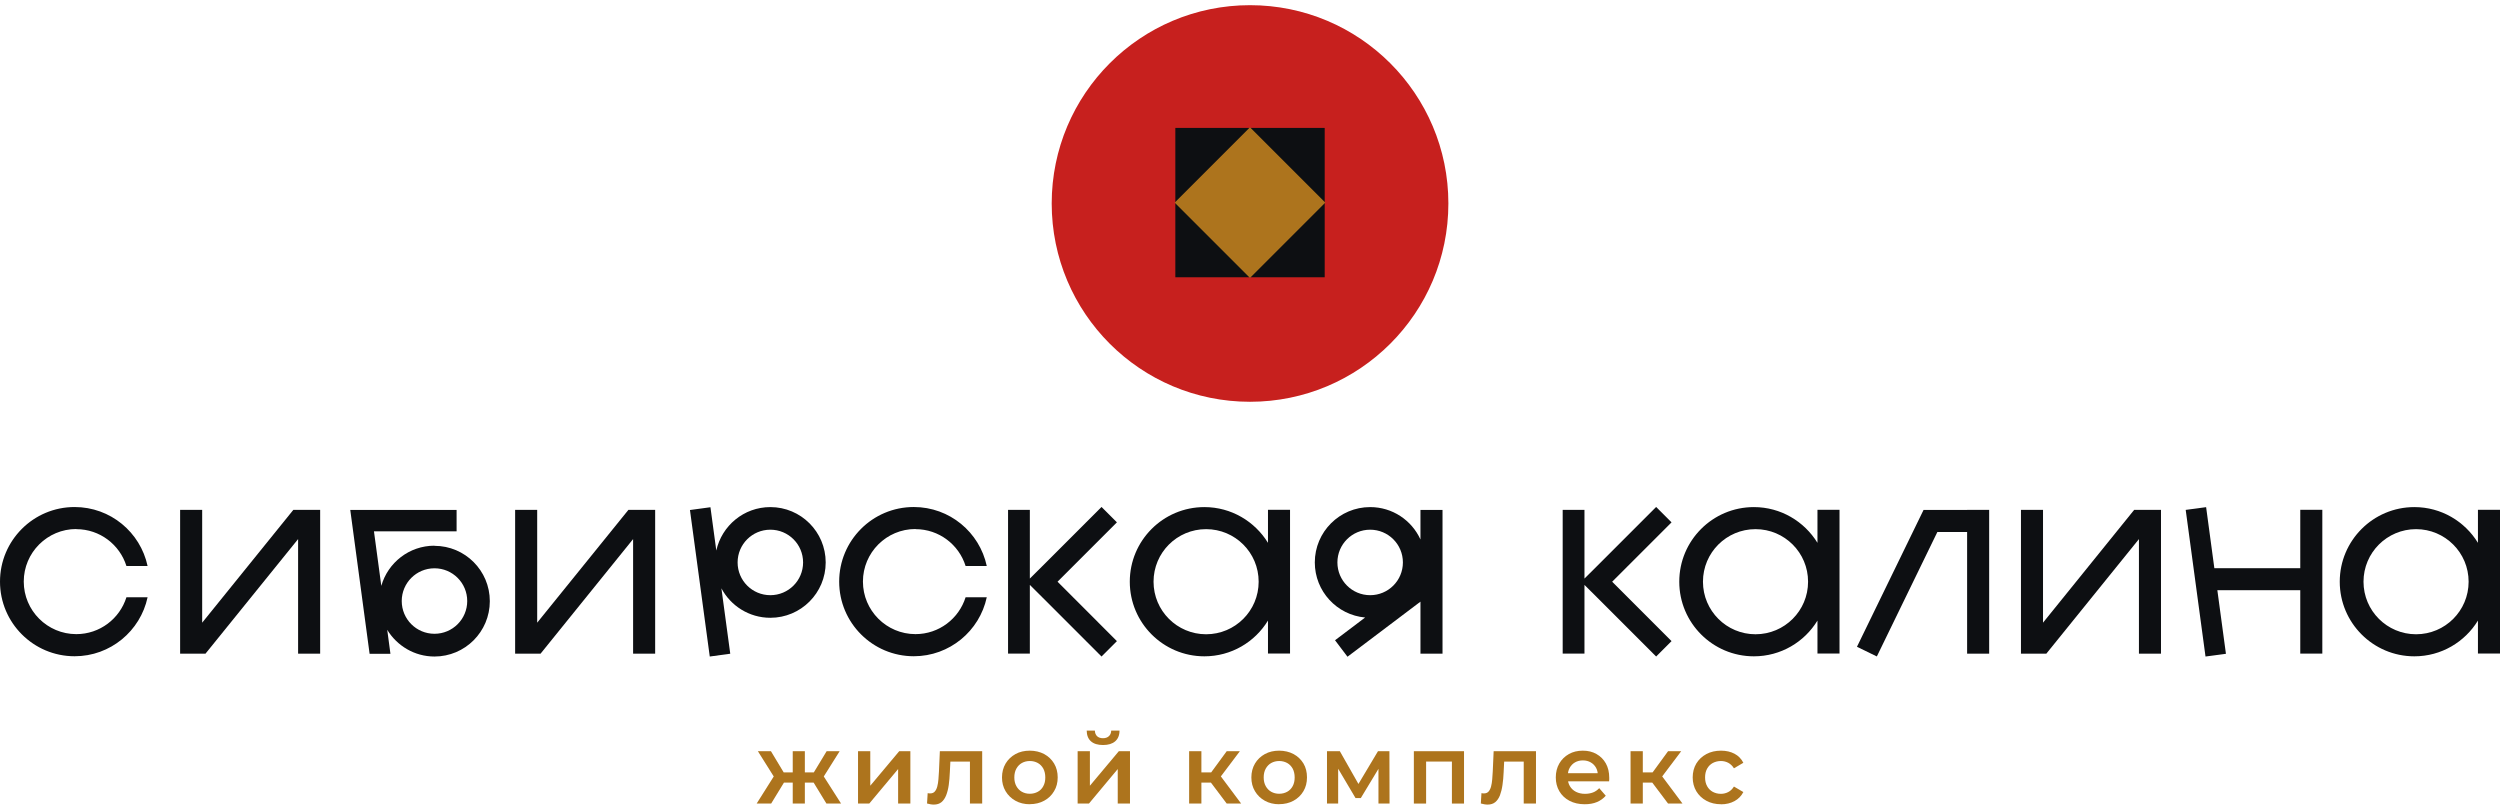
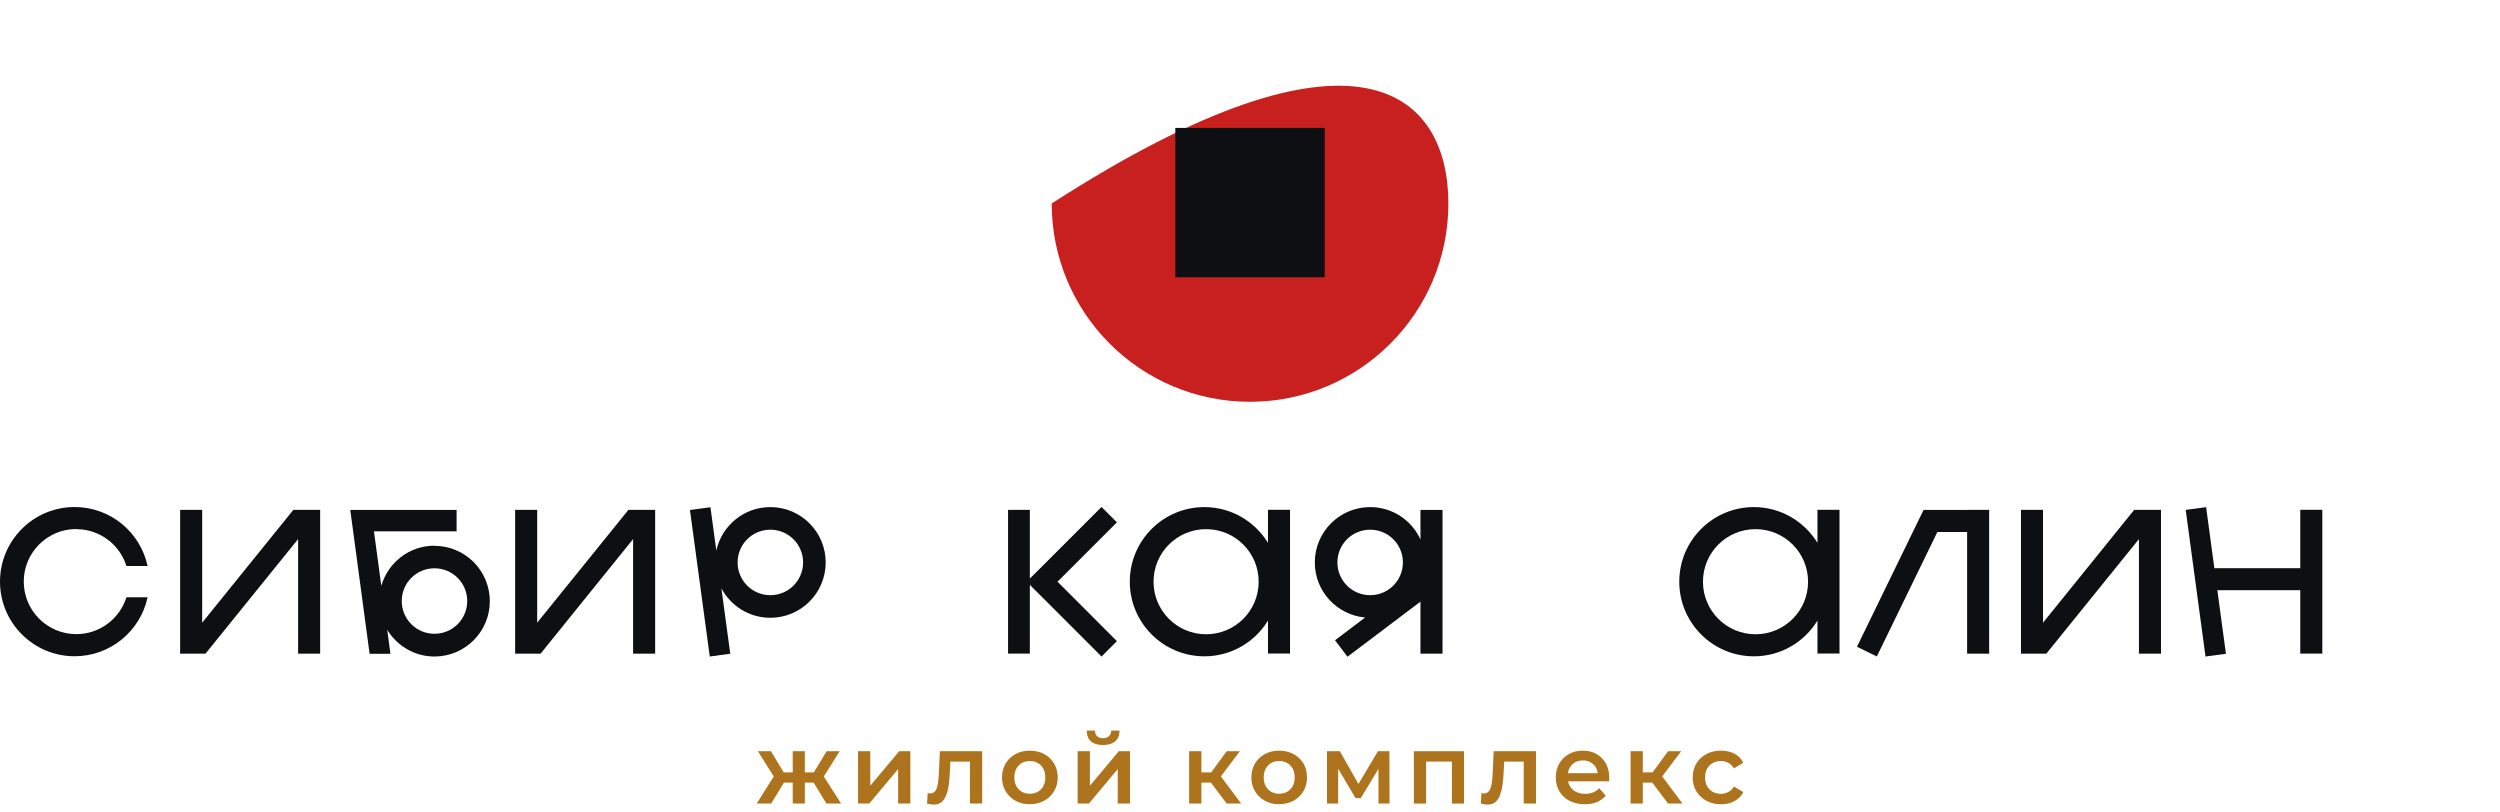
<svg xmlns="http://www.w3.org/2000/svg" width="271" height="88" viewBox="0 0 271 88" fill="none">
-   <path d="M114.004 22.057C114.004 10.184 123.627 0.561 135.5 0.561C147.373 0.561 157.004 10.184 157.004 22.057C157.004 33.93 147.381 43.553 135.5 43.553C123.619 43.553 114.004 33.93 114.004 22.057Z" fill="#C7201E" />
+   <path d="M114.004 22.057C147.373 0.561 157.004 10.184 157.004 22.057C157.004 33.93 147.381 43.553 135.5 43.553C123.619 43.553 114.004 33.93 114.004 22.057Z" fill="#C7201E" />
  <path d="M143.597 13.866H127.406V30.056H143.597V13.866Z" fill="#0D0F12" />
-   <path d="M135.498 13.798L127.332 21.964L135.498 30.13L143.664 21.964L135.498 13.798Z" fill="#AD741D" />
  <path d="M89.608 81.431L88.22 83.726H87.246V81.431H85.933V83.726H84.951L83.571 81.431H82.154L83.874 84.169L82.022 87.106H83.593L84.981 84.833H85.933V87.106H87.246V84.833H88.198L89.585 87.106H91.172L89.298 84.169L91.017 81.431H89.608Z" fill="#AD741D" />
  <path d="M97.474 81.431L94.338 85.172V81.431H93.01V87.106H94.227L97.356 83.365V87.106H98.684V81.431H97.474Z" fill="#AD741D" />
  <path d="M100.492 87.091L100.559 85.977C100.61 85.977 100.655 85.992 100.699 85.999C100.743 85.999 100.78 86.006 100.817 86.006C101.038 86.006 101.208 85.94 101.326 85.807C101.444 85.674 101.54 85.49 101.599 85.261C101.658 85.032 101.702 84.774 101.725 84.486C101.747 84.198 101.769 83.911 101.784 83.623L101.88 81.431H106.469V87.106H105.141V82.199L105.451 82.56H102.75L103.038 82.191L102.964 83.689C102.942 84.191 102.905 84.656 102.846 85.084C102.787 85.512 102.691 85.888 102.566 86.206C102.44 86.523 102.271 86.774 102.057 86.951C101.843 87.128 101.562 87.217 101.23 87.217C101.127 87.217 101.009 87.209 100.883 87.187C100.758 87.165 100.632 87.135 100.492 87.099" fill="#AD741D" />
  <path d="M111.628 86.043C111.953 86.043 112.24 85.97 112.499 85.829C112.757 85.689 112.956 85.483 113.096 85.217C113.244 84.944 113.31 84.634 113.31 84.272C113.31 83.911 113.237 83.586 113.096 83.32C112.949 83.055 112.75 82.848 112.499 82.708C112.24 82.568 111.96 82.494 111.635 82.494C111.311 82.494 111.023 82.568 110.772 82.708C110.521 82.848 110.322 83.055 110.174 83.32C110.027 83.586 109.953 83.903 109.953 84.272C109.953 84.641 110.027 84.951 110.174 85.217C110.322 85.483 110.521 85.689 110.772 85.829C111.023 85.97 111.311 86.043 111.628 86.043ZM111.628 87.18C111.045 87.18 110.528 87.054 110.078 86.803C109.628 86.553 109.267 86.206 109.008 85.77C108.743 85.328 108.617 84.833 108.617 84.272C108.617 83.712 108.75 83.202 109.008 82.767C109.267 82.332 109.628 81.992 110.078 81.741C110.528 81.49 111.052 81.372 111.628 81.372C112.204 81.372 112.735 81.498 113.192 81.741C113.65 81.992 114.004 82.332 114.262 82.76C114.521 83.195 114.654 83.697 114.654 84.265C114.654 84.833 114.528 85.328 114.262 85.763C114.004 86.206 113.65 86.545 113.192 86.796C112.735 87.047 112.211 87.172 111.628 87.172" fill="#AD741D" />
  <path d="M119.569 80.76C119.001 80.76 118.565 80.627 118.263 80.361C117.96 80.096 117.805 79.704 117.798 79.195H118.683C118.691 79.454 118.772 79.653 118.92 79.8C119.075 79.948 119.288 80.022 119.562 80.022C119.835 80.022 120.049 79.948 120.204 79.8C120.366 79.653 120.447 79.454 120.454 79.195H121.355C121.355 79.704 121.192 80.096 120.882 80.361C120.573 80.627 120.137 80.76 119.569 80.76ZM116.816 87.106V81.431H118.145V85.173L121.281 81.431H122.491V87.106H121.163V83.365L118.041 87.106H116.816Z" fill="#AD741D" />
  <path d="M132.976 81.431L131.293 83.726H130.231V81.431H128.902V87.106H130.231V84.833H131.264L132.976 87.106H134.54L132.341 84.162L134.4 81.431H132.976Z" fill="#AD741D" />
  <path d="M138.659 86.043C138.984 86.043 139.272 85.97 139.53 85.829C139.781 85.689 139.987 85.483 140.128 85.217C140.275 84.944 140.342 84.634 140.342 84.272C140.342 83.911 140.268 83.586 140.128 83.32C139.98 83.055 139.781 82.848 139.53 82.708C139.272 82.568 138.984 82.494 138.667 82.494C138.349 82.494 138.054 82.568 137.803 82.708C137.552 82.848 137.353 83.055 137.205 83.32C137.058 83.586 136.984 83.903 136.984 84.272C136.984 84.641 137.058 84.951 137.205 85.217C137.353 85.483 137.552 85.689 137.803 85.829C138.054 85.97 138.342 86.043 138.659 86.043ZM138.659 87.18C138.076 87.18 137.56 87.054 137.11 86.803C136.659 86.553 136.298 86.206 136.04 85.77C135.774 85.328 135.648 84.833 135.648 84.272C135.648 83.712 135.781 83.202 136.04 82.767C136.298 82.332 136.659 81.992 137.11 81.741C137.567 81.49 138.084 81.372 138.659 81.372C139.235 81.372 139.766 81.498 140.224 81.741C140.681 81.992 141.035 82.332 141.294 82.76C141.552 83.195 141.677 83.697 141.677 84.265C141.677 84.833 141.552 85.328 141.294 85.763C141.035 86.206 140.674 86.545 140.224 86.796C139.766 87.047 139.242 87.172 138.659 87.172" fill="#AD741D" />
  <path d="M149.373 81.431L147.255 84.981L145.24 81.431H143.846V87.106H145.056V83.328L146.938 86.508H147.513L149.425 83.342V87.106H150.627L150.613 81.431H149.373Z" fill="#AD741D" />
  <path d="M153.262 81.431V87.106H154.59V82.553H157.387V87.106H158.7V81.431H153.262Z" fill="#AD741D" />
  <path d="M160.523 87.091L160.59 85.977C160.642 85.977 160.686 85.992 160.73 85.999C160.774 85.999 160.811 86.006 160.848 86.006C161.07 86.006 161.239 85.94 161.357 85.807C161.475 85.674 161.571 85.49 161.63 85.261C161.689 85.032 161.734 84.774 161.756 84.486C161.778 84.198 161.8 83.911 161.815 83.623L161.911 81.431H166.501V87.106H165.172V82.199L165.482 82.56H162.782L163.069 82.191L162.996 83.689C162.973 84.191 162.936 84.656 162.87 85.084C162.811 85.512 162.715 85.888 162.597 86.206C162.472 86.523 162.302 86.774 162.088 86.951C161.874 87.128 161.593 87.217 161.261 87.217C161.158 87.217 161.04 87.209 160.915 87.187C160.789 87.165 160.664 87.135 160.523 87.099" fill="#AD741D" />
  <path d="M171.777 87.18C171.15 87.18 170.597 87.054 170.124 86.803C169.652 86.553 169.29 86.206 169.032 85.77C168.774 85.328 168.648 84.833 168.648 84.272C168.648 83.712 168.774 83.202 169.025 82.767C169.276 82.332 169.623 81.992 170.065 81.741C170.508 81.49 171.01 81.372 171.578 81.372C172.146 81.372 172.626 81.49 173.054 81.734C173.489 81.977 173.829 82.317 174.072 82.752C174.316 83.188 174.441 83.712 174.441 84.302C174.441 84.361 174.441 84.42 174.441 84.494C174.441 84.568 174.434 84.634 174.426 84.693H169.696V83.815H173.725L173.209 84.088C173.209 83.763 173.15 83.475 173.01 83.225C172.869 82.974 172.678 82.782 172.434 82.642C172.191 82.501 171.91 82.428 171.585 82.428C171.261 82.428 170.973 82.501 170.729 82.642C170.486 82.782 170.294 82.981 170.154 83.232C170.014 83.483 169.947 83.778 169.947 84.117V84.332C169.947 84.671 170.028 84.974 170.183 85.232C170.338 85.49 170.56 85.697 170.84 85.837C171.121 85.977 171.445 86.051 171.814 86.051C172.131 86.051 172.419 85.999 172.678 85.903C172.936 85.807 173.157 85.645 173.356 85.438L174.065 86.257C173.807 86.553 173.489 86.781 173.106 86.944C172.722 87.106 172.279 87.18 171.785 87.18" fill="#AD741D" />
  <path d="M180.818 81.431L179.143 83.726H178.08V81.431H176.752V87.106H178.08V84.833H179.106L180.818 87.106H182.382L180.183 84.162L182.242 81.431H180.818Z" fill="#AD741D" />
  <path d="M186.558 87.18C185.96 87.18 185.429 87.054 184.972 86.803C184.507 86.553 184.145 86.206 183.879 85.77C183.621 85.328 183.488 84.833 183.488 84.272C183.488 83.712 183.621 83.202 183.879 82.767C184.145 82.332 184.507 81.992 184.972 81.741C185.436 81.49 185.968 81.372 186.558 81.372C187.112 81.372 187.599 81.483 188.019 81.704C188.44 81.926 188.765 82.258 188.979 82.686L187.96 83.284C187.79 83.011 187.584 82.819 187.34 82.686C187.097 82.56 186.831 82.494 186.551 82.494C186.226 82.494 185.931 82.568 185.665 82.708C185.407 82.848 185.2 83.055 185.053 83.32C184.905 83.586 184.831 83.903 184.831 84.272C184.831 84.641 184.905 84.959 185.053 85.224C185.2 85.49 185.407 85.697 185.665 85.837C185.931 85.977 186.219 86.051 186.551 86.051C186.831 86.051 187.097 85.984 187.34 85.859C187.584 85.734 187.79 85.534 187.96 85.261L188.979 85.859C188.757 86.287 188.44 86.612 188.019 86.84C187.599 87.069 187.112 87.187 186.558 87.187" fill="#AD741D" />
  <path d="M8.272 57.361C10.825 57.361 12.98 59.043 13.704 61.353H15.998C15.216 57.7 11.977 54.962 8.088 54.962C3.616 54.962 0 58.585 0 63.05C0 67.514 3.623 71.138 8.088 71.138C11.969 71.138 15.216 68.4 15.998 64.747H13.704C12.98 67.057 10.825 68.74 8.272 68.74C5.129 68.74 2.575 66.186 2.575 63.043C2.575 59.899 5.129 57.346 8.272 57.346" fill="#0D0F12" />
-   <path d="M99.239 57.36C101.792 57.36 103.947 59.042 104.67 61.352H106.965C106.183 57.699 102.944 54.961 99.055 54.961C94.583 54.961 90.967 58.585 90.967 63.049C90.967 67.514 94.59 71.137 99.055 71.137C102.936 71.137 106.183 68.399 106.965 64.746H104.67C103.947 67.056 101.792 68.739 99.239 68.739C96.096 68.739 93.542 66.186 93.542 63.042C93.542 59.898 96.088 57.345 99.239 57.345" fill="#0D0F12" />
  <path d="M47.097 59.153C44.359 59.153 42.05 60.99 41.334 63.507L40.537 57.596H49.495V55.279H37.969L40.065 70.871H42.323L41.976 68.274C43.031 70.001 44.928 71.167 47.097 71.167C50.41 71.167 53.096 68.481 53.096 65.167C53.096 61.854 50.41 59.168 47.097 59.168M47.097 68.702C45.134 68.702 43.548 67.115 43.548 65.152C43.548 63.19 45.134 61.603 47.097 61.603C49.06 61.603 50.647 63.19 50.647 65.152C50.647 67.115 49.06 68.702 47.097 68.702Z" fill="#0D0F12" />
  <path d="M83.506 54.969C80.635 54.969 78.245 56.984 77.647 59.677L77.012 54.984L74.791 55.286L76.938 71.167L79.16 70.864L78.2 63.773C79.204 65.669 81.204 66.968 83.506 66.968C86.819 66.968 89.505 64.282 89.505 60.968C89.505 57.655 86.819 54.969 83.506 54.969ZM83.506 64.518C81.543 64.518 79.957 62.931 79.957 60.968C79.957 59.005 81.543 57.419 83.506 57.419C85.469 57.419 87.055 59.005 87.055 60.968C87.055 62.931 85.469 64.518 83.506 64.518Z" fill="#0D0F12" />
  <path d="M153.971 58.467C153.026 56.401 150.945 54.969 148.525 54.969C145.211 54.969 142.525 57.655 142.525 60.968C142.525 64.097 144.924 66.665 147.979 66.938L144.717 69.403L146.068 71.189L153.978 65.219V70.857H156.369V55.279H153.978V58.474L153.971 58.467ZM148.525 64.518C146.562 64.518 144.975 62.931 144.975 60.968C144.975 59.005 146.562 57.419 148.525 57.419C150.488 57.419 152.074 59.005 152.074 60.968C152.074 62.931 150.488 64.518 148.525 64.518Z" fill="#0D0F12" />
  <path d="M119.405 54.954L112.971 61.389L111.635 62.717V55.271H109.273V70.849H111.635V63.404L112.971 64.732L119.405 71.167L121.073 69.499L114.638 63.057L121.073 56.622L119.405 54.954Z" fill="#0D0F12" />
  <path d="M32.314 55.271H31.797H31.79V55.279L21.916 67.499V55.271H19.525V70.856H19.872H21.916H22.256L22.27 70.864L32.314 58.437V70.856H34.705V55.271H34.24H32.314Z" fill="#0D0F12" />
  <path d="M68.628 55.271H68.112V55.279L58.231 67.499V55.271H55.84V70.856H56.194H58.231H58.578L58.592 70.864L68.628 58.437V70.856H71.019V55.271H70.562H68.628Z" fill="#0D0F12" />
  <path d="M137.449 58.843C136.025 56.526 133.471 54.969 130.557 54.969C126.085 54.969 122.469 58.592 122.469 63.057C122.469 67.521 126.092 71.145 130.557 71.145C133.479 71.145 136.032 69.595 137.449 67.27V70.842H139.84V55.264H137.449V58.836V58.843ZM130.741 68.754C127.597 68.754 125.044 66.208 125.044 63.057C125.044 59.906 127.59 57.36 130.741 57.36C133.892 57.36 136.438 59.906 136.438 63.057C136.438 66.208 133.892 68.754 130.741 68.754Z" fill="#0D0F12" />
-   <path d="M179.526 54.954L173.092 61.389L171.756 62.717V55.271H169.395V70.849H171.756V63.404L173.092 64.732L179.526 71.167L181.194 69.499L174.759 63.057L181.194 56.622L179.526 54.954Z" fill="#0D0F12" />
  <path d="M231.861 55.271H231.344H231.337V55.279L221.463 67.499V55.271H219.072V70.856H219.426H221.463H221.803L221.817 70.864L231.861 58.437V70.856H234.252V55.271H233.794H231.861Z" fill="#0D0F12" />
  <path d="M249.349 61.596H240.036L239.144 54.976L236.93 55.272L239.077 71.167L241.291 70.871L240.361 63.979H249.349V70.849H251.74V55.264H249.349V61.596Z" fill="#0D0F12" />
  <path d="M213.235 55.279H208.527H208.512L201.295 70.111L203.45 71.159L210.01 57.669H213.235V70.856H215.626V57.669V55.279V55.271H213.235V55.279Z" fill="#0D0F12" />
  <path d="M197.013 58.843C195.589 56.526 193.036 54.969 190.121 54.969C185.649 54.969 182.033 58.592 182.033 63.057C182.033 67.521 185.656 71.145 190.121 71.145C193.043 71.145 195.596 69.595 197.013 67.27V70.842H199.404V55.264H197.013V58.836V58.843ZM190.298 68.754C187.155 68.754 184.601 66.208 184.601 63.057C184.601 59.906 187.147 57.36 190.298 57.36C193.449 57.36 195.995 59.906 195.995 63.057C195.995 66.208 193.449 68.754 190.298 68.754Z" fill="#0D0F12" />
-   <path d="M268.609 55.272V58.843C267.185 56.519 264.632 54.969 261.717 54.969C257.252 54.969 253.629 58.592 253.629 63.057C253.629 67.521 257.252 71.145 261.717 71.145C264.639 71.145 267.192 69.588 268.609 67.27V70.842H271V55.264H268.609V55.272ZM261.901 68.754C258.758 68.754 256.204 66.208 256.204 63.057C256.204 59.906 258.758 57.36 261.901 57.36C265.045 57.36 267.598 59.906 267.598 63.057C267.598 66.208 265.052 68.754 261.901 68.754Z" fill="#0D0F12" />
</svg>